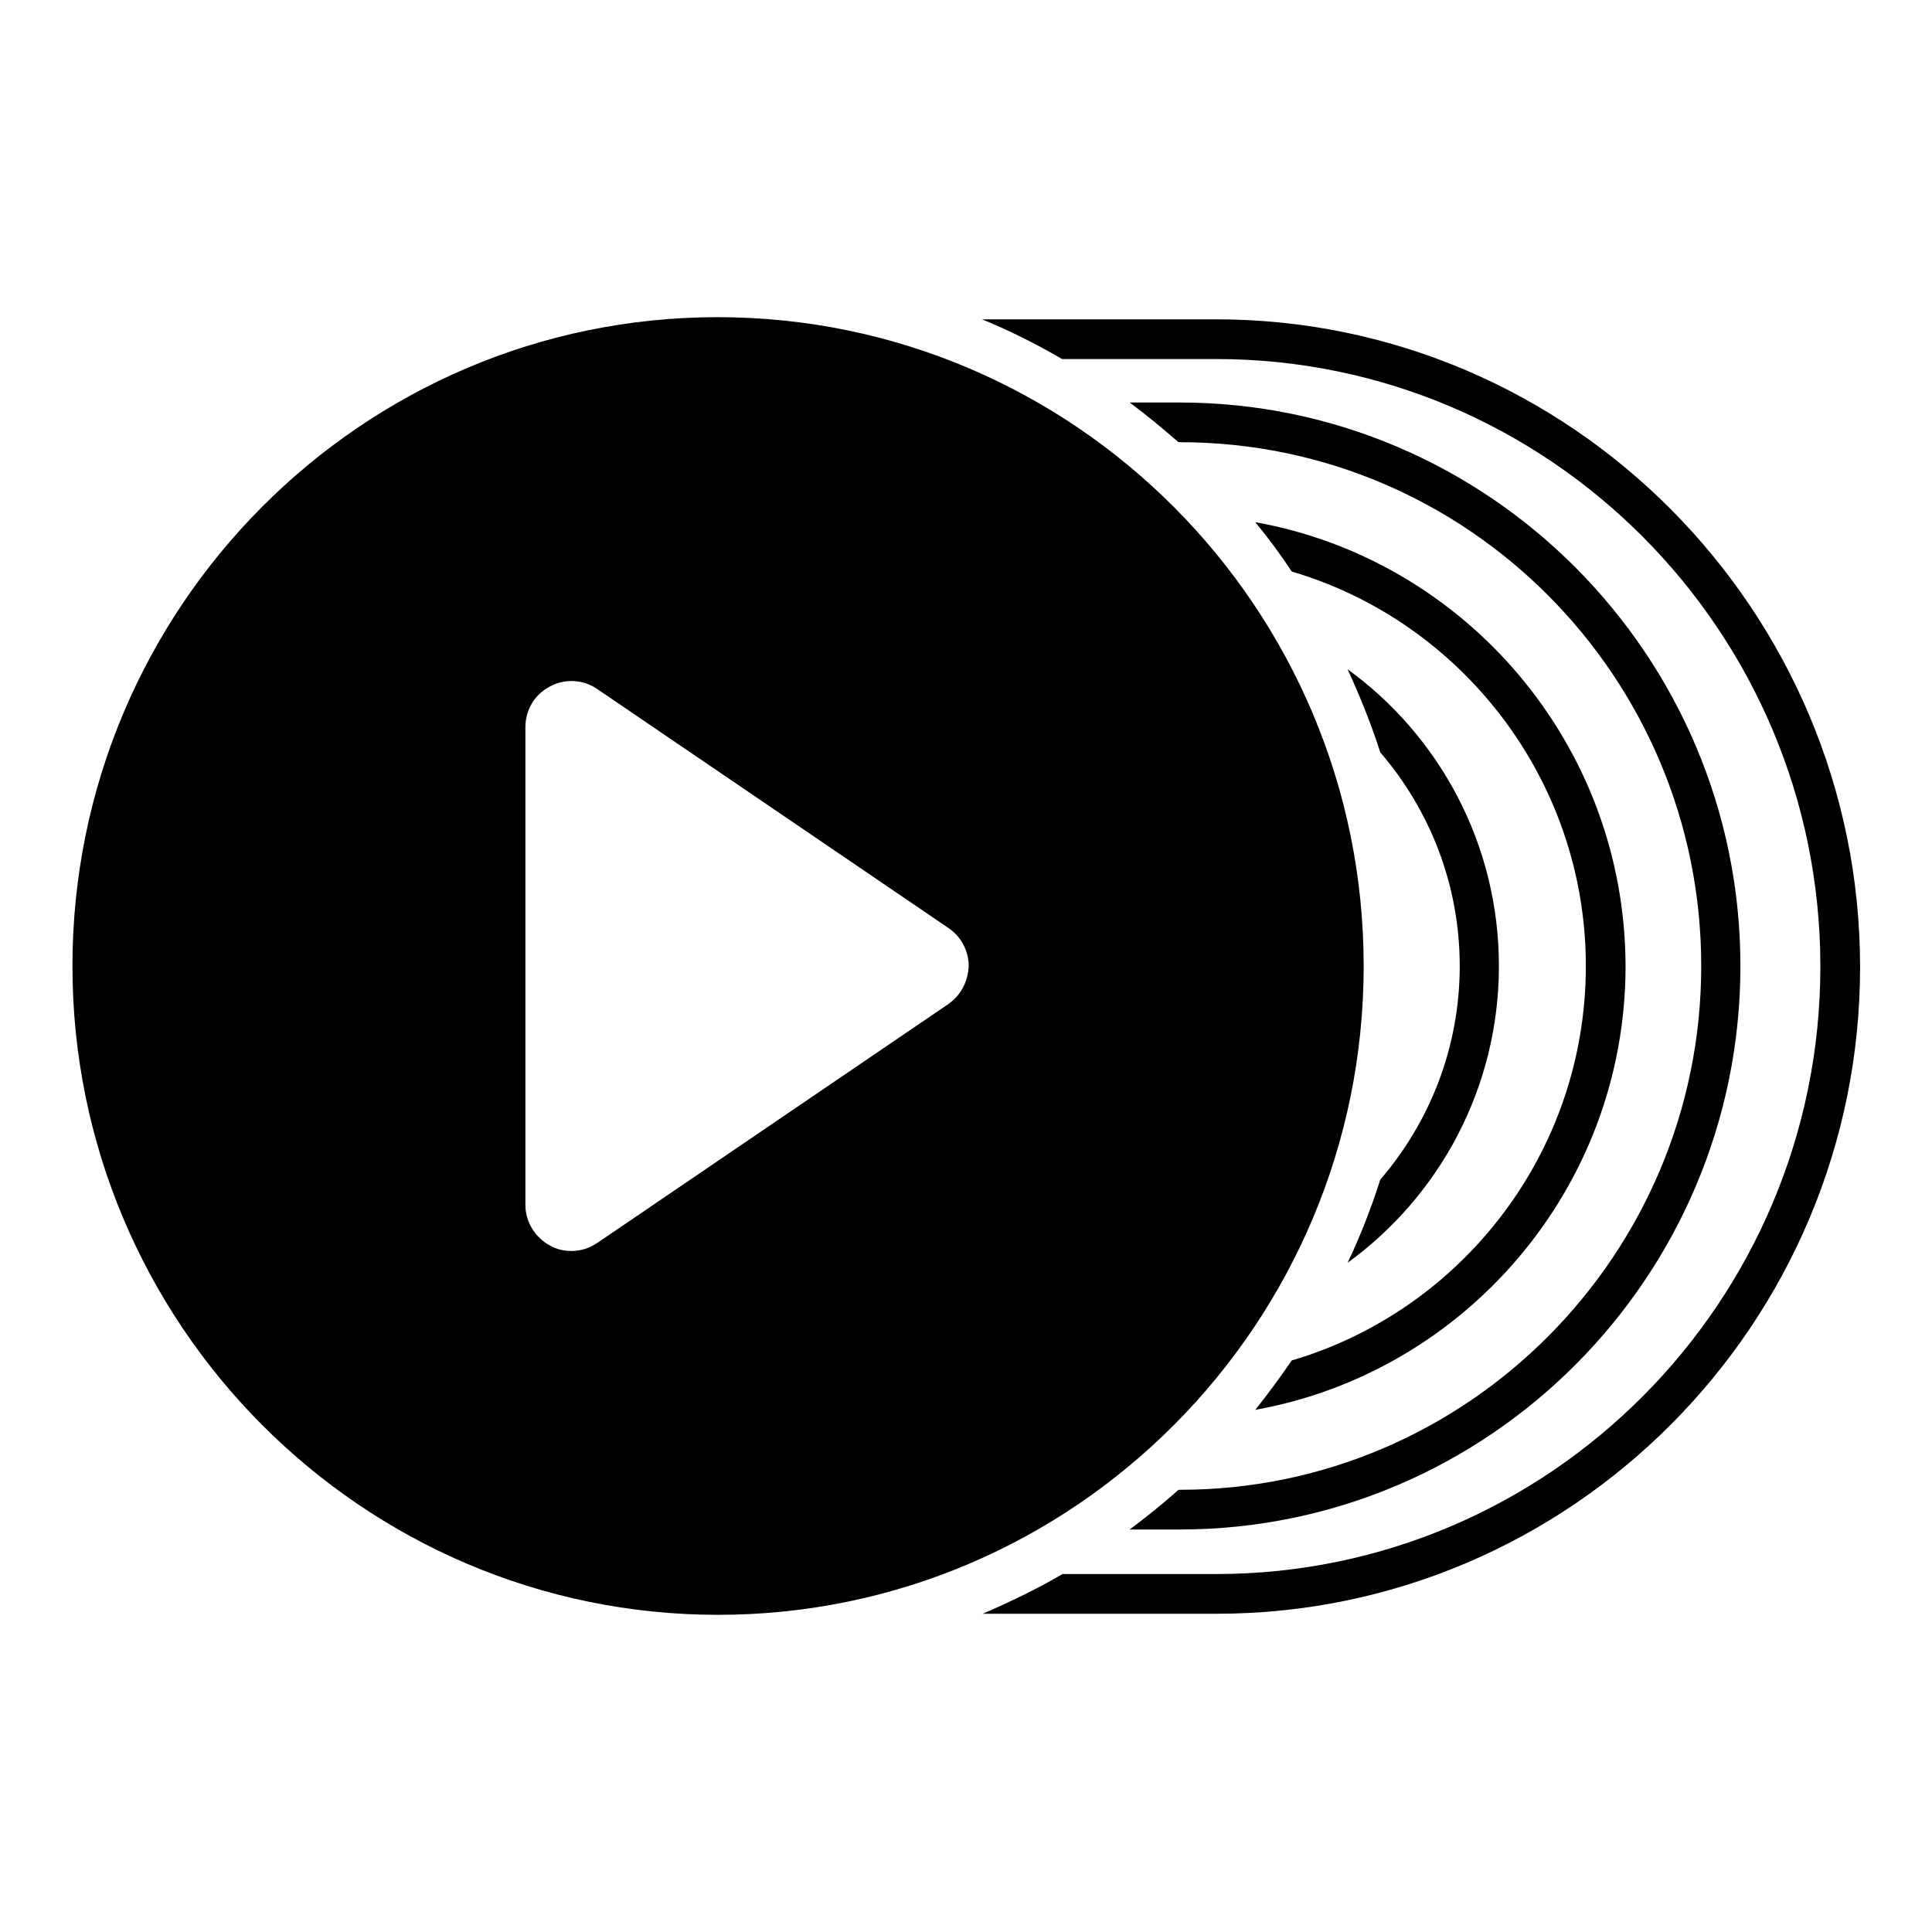
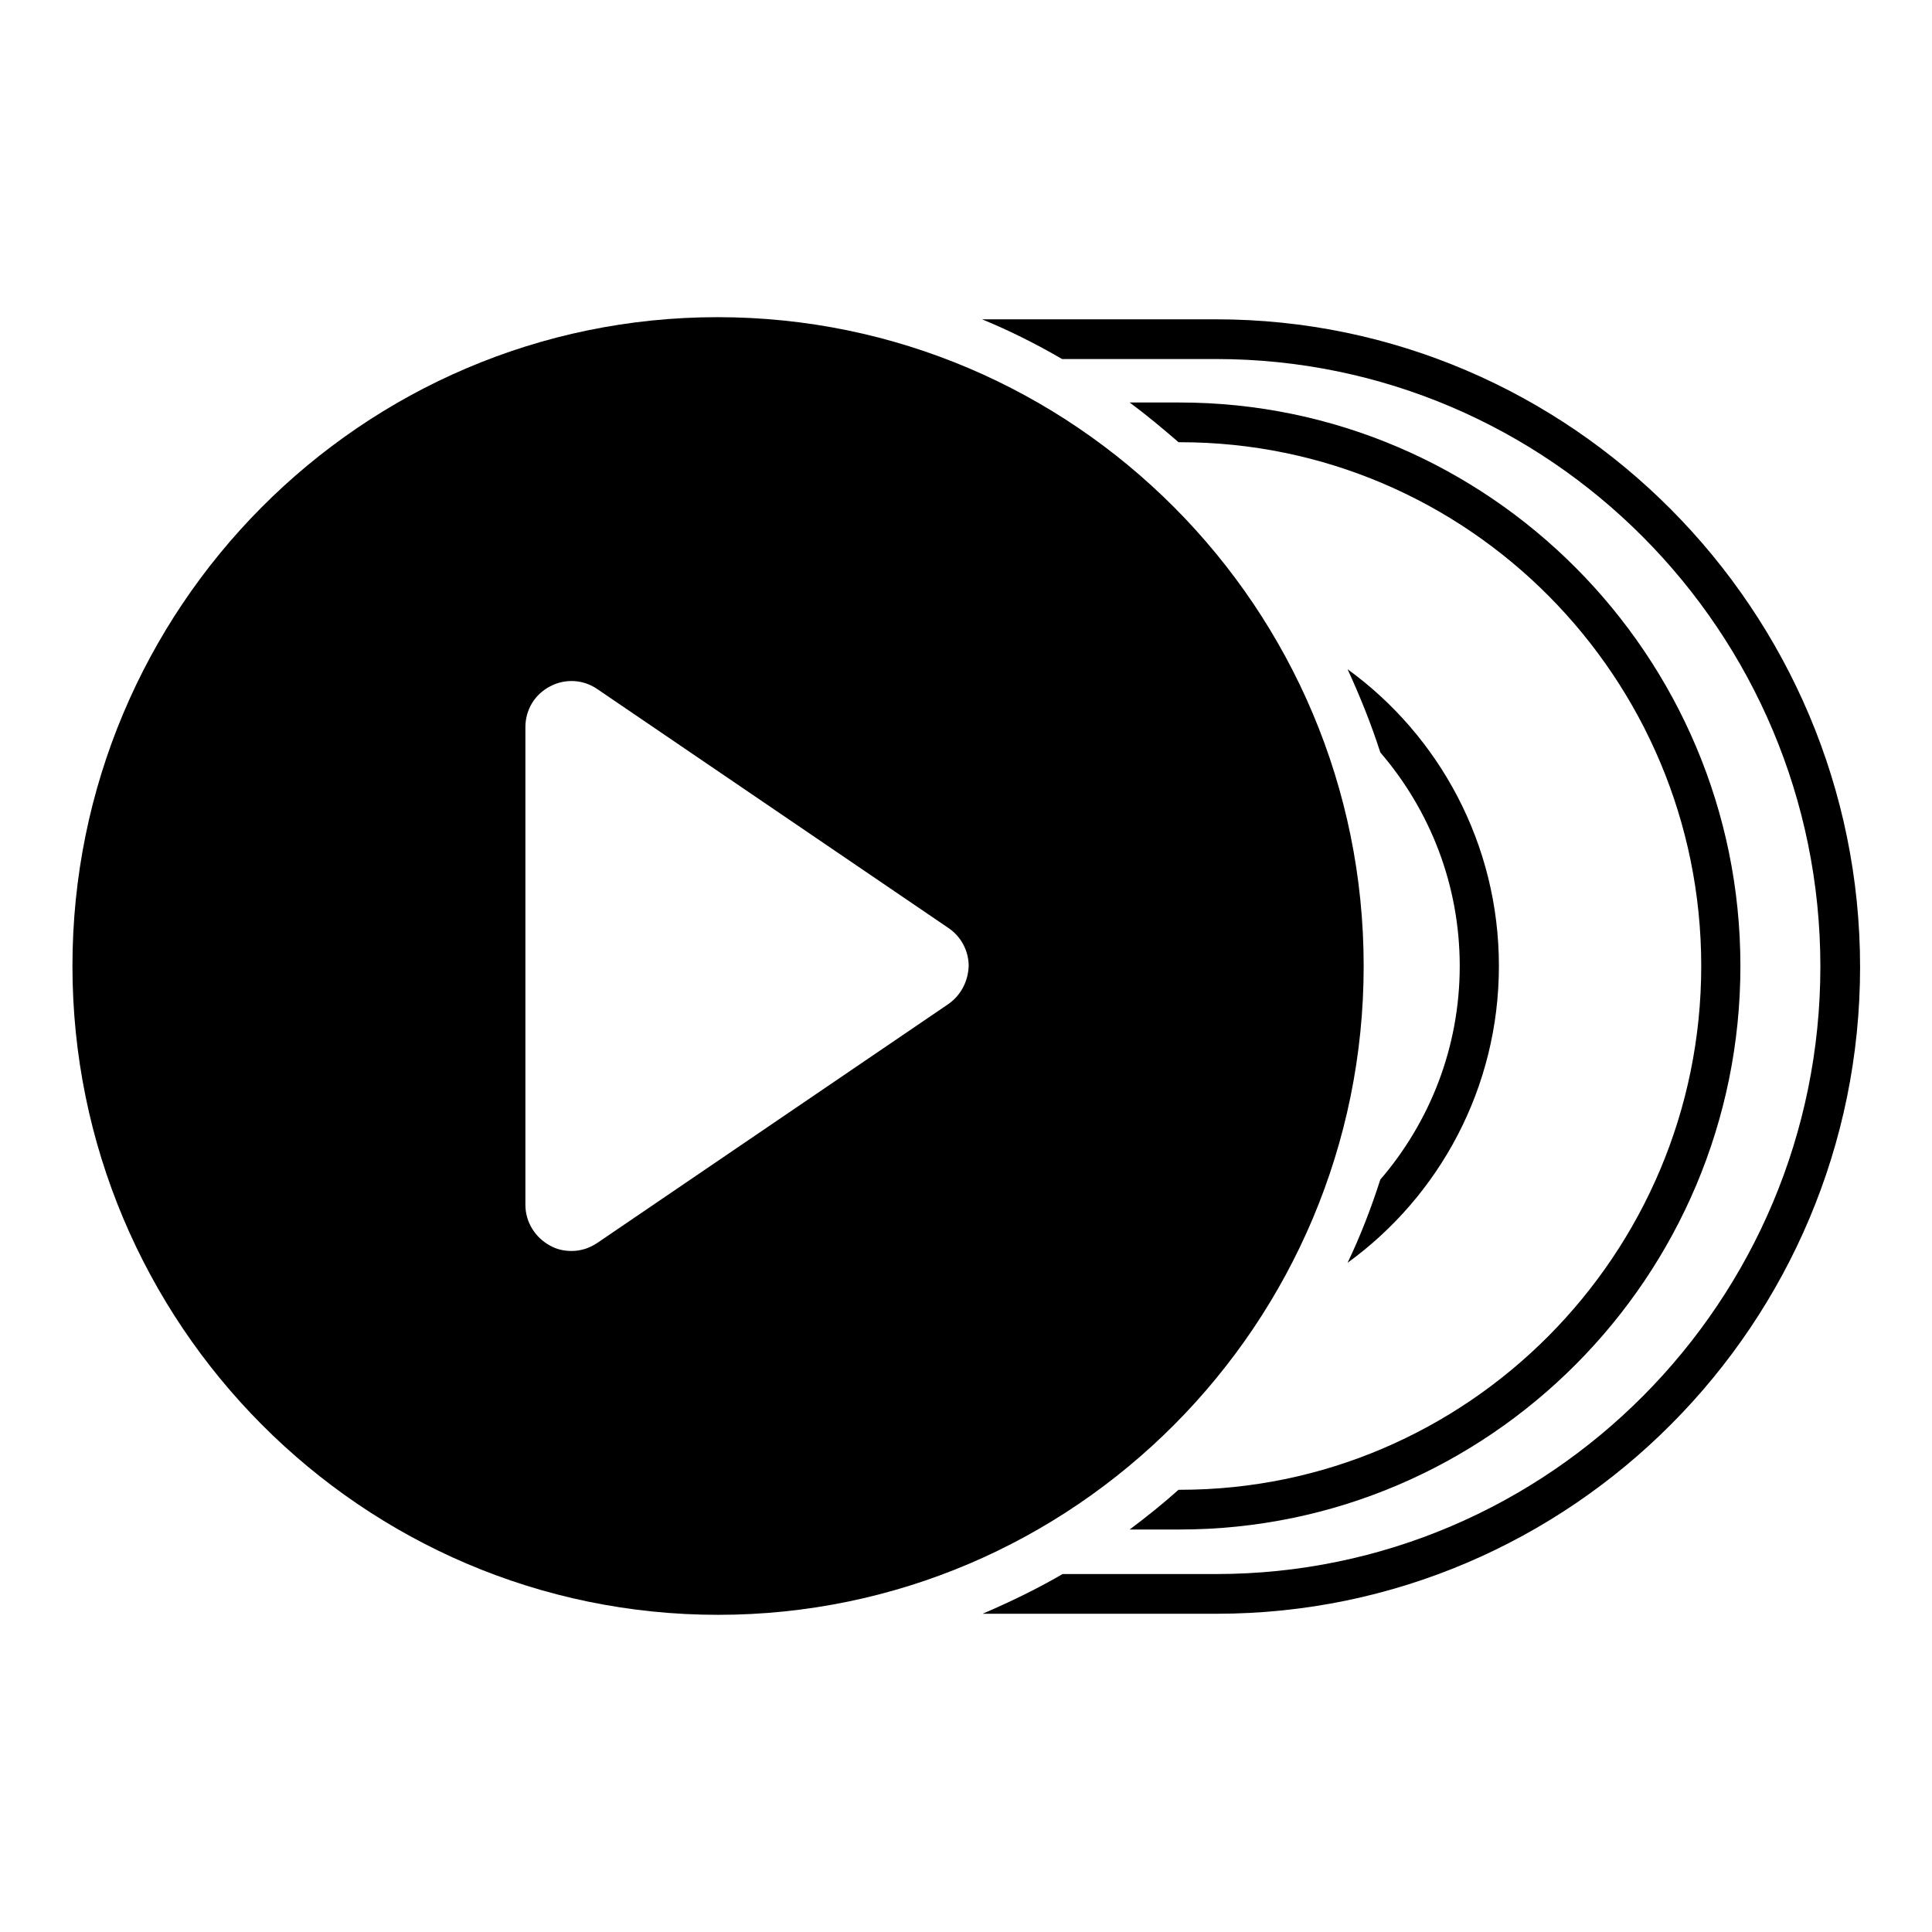
<svg xmlns="http://www.w3.org/2000/svg" xmlns:xlink="http://www.w3.org/1999/xlink" version="1.1" width="360" height="360">
  <svg version="1.1" id="SvgjsSvg1002" x="0px" y="0px" viewBox="0 0 360 360" style="enable-background:new 0 0 360 360;" xml:space="preserve">
    <style type="text/css">
	.st0{clip-path:url(#SVGID_2_);}
</style>
    <g>
      <defs>
-         <rect id="SvgjsRect1001" width="360" height="360" />
-       </defs>
+         </defs>
      <clipPath id="SvgjsClipPath1000">
        <use xlink:href="#SVGID_1_" style="overflow:visible;" />
      </clipPath>
      <path class="st0" d="M133.7,59.1C67.4,59.1,13.5,113.3,13.5,180s54,120.9,120.3,120.9c66.3,0,120.3-54.2,120.3-120.9   S200.1,59.1,133.7,59.1 M176.7,187.1l-65.4,44.5c-1.5,1-3.1,1.5-4.8,1.5c-1.4,0-2.8-0.3-4-1c-2.8-1.5-4.6-4.4-4.6-7.6v-89   c0-3.2,1.7-6.1,4.6-7.6c2.8-1.5,6.2-1.3,8.8,0.5l65.4,44.5c2.4,1.6,3.8,4.3,3.8,7.1C180.4,182.9,179,185.5,176.7,187.1" />
      <path class="st0" d="M251.1,124.7c2.3,5,4.4,10.2,6.1,15.5c9.2,10.7,14.8,24.6,14.8,39.8c0,15.2-5.6,29.1-14.8,39.8   c-1.7,5.3-3.7,10.5-6.1,15.5c17.1-12.4,28.2-32.6,28.2-55.3C279.3,157.3,268.2,137.1,251.1,124.7" />
-       <path class="st0" d="M233.9,97.3c2.4,2.9,4.7,6,6.8,9.2c31.6,9.3,54.8,38.8,54.8,73.5c0,34.8-23.2,64.2-54.8,73.5   c-2.2,3.2-4.4,6.2-6.8,9.2c39.1-7,69-41.4,69-82.7C302.8,138.7,273,104.3,233.9,97.3" />
      <path class="st0" d="M219.8,75h-9.3c3.1,2.3,6.1,4.8,9.1,7.4h0.3c53.6,0,97.1,43.8,97.1,97.6s-43.6,97.6-97.1,97.6h-0.3   c-2.9,2.6-5.9,5-9.1,7.4h9.3c57.6,0,104.5-47.1,104.5-105S277.3,75,219.8,75" />
      <path class="st0" d="M226.6,59.5H183c5.1,2.1,10.1,4.6,14.9,7.4h28.7c62.1,0,112.6,50.8,112.6,113.2c0,62.4-50.5,113.2-112.6,113.2   H198c-4.8,2.8-9.8,5.2-14.9,7.4h43.6c66.1,0,119.9-54.1,119.9-120.5S292.7,59.5,226.6,59.5" />
    </g>
  </svg>
  <style>@media (prefers-color-scheme: light) { :root { filter: none; } }
@media (prefers-color-scheme: dark) { :root { filter: none; } }
</style>
</svg>